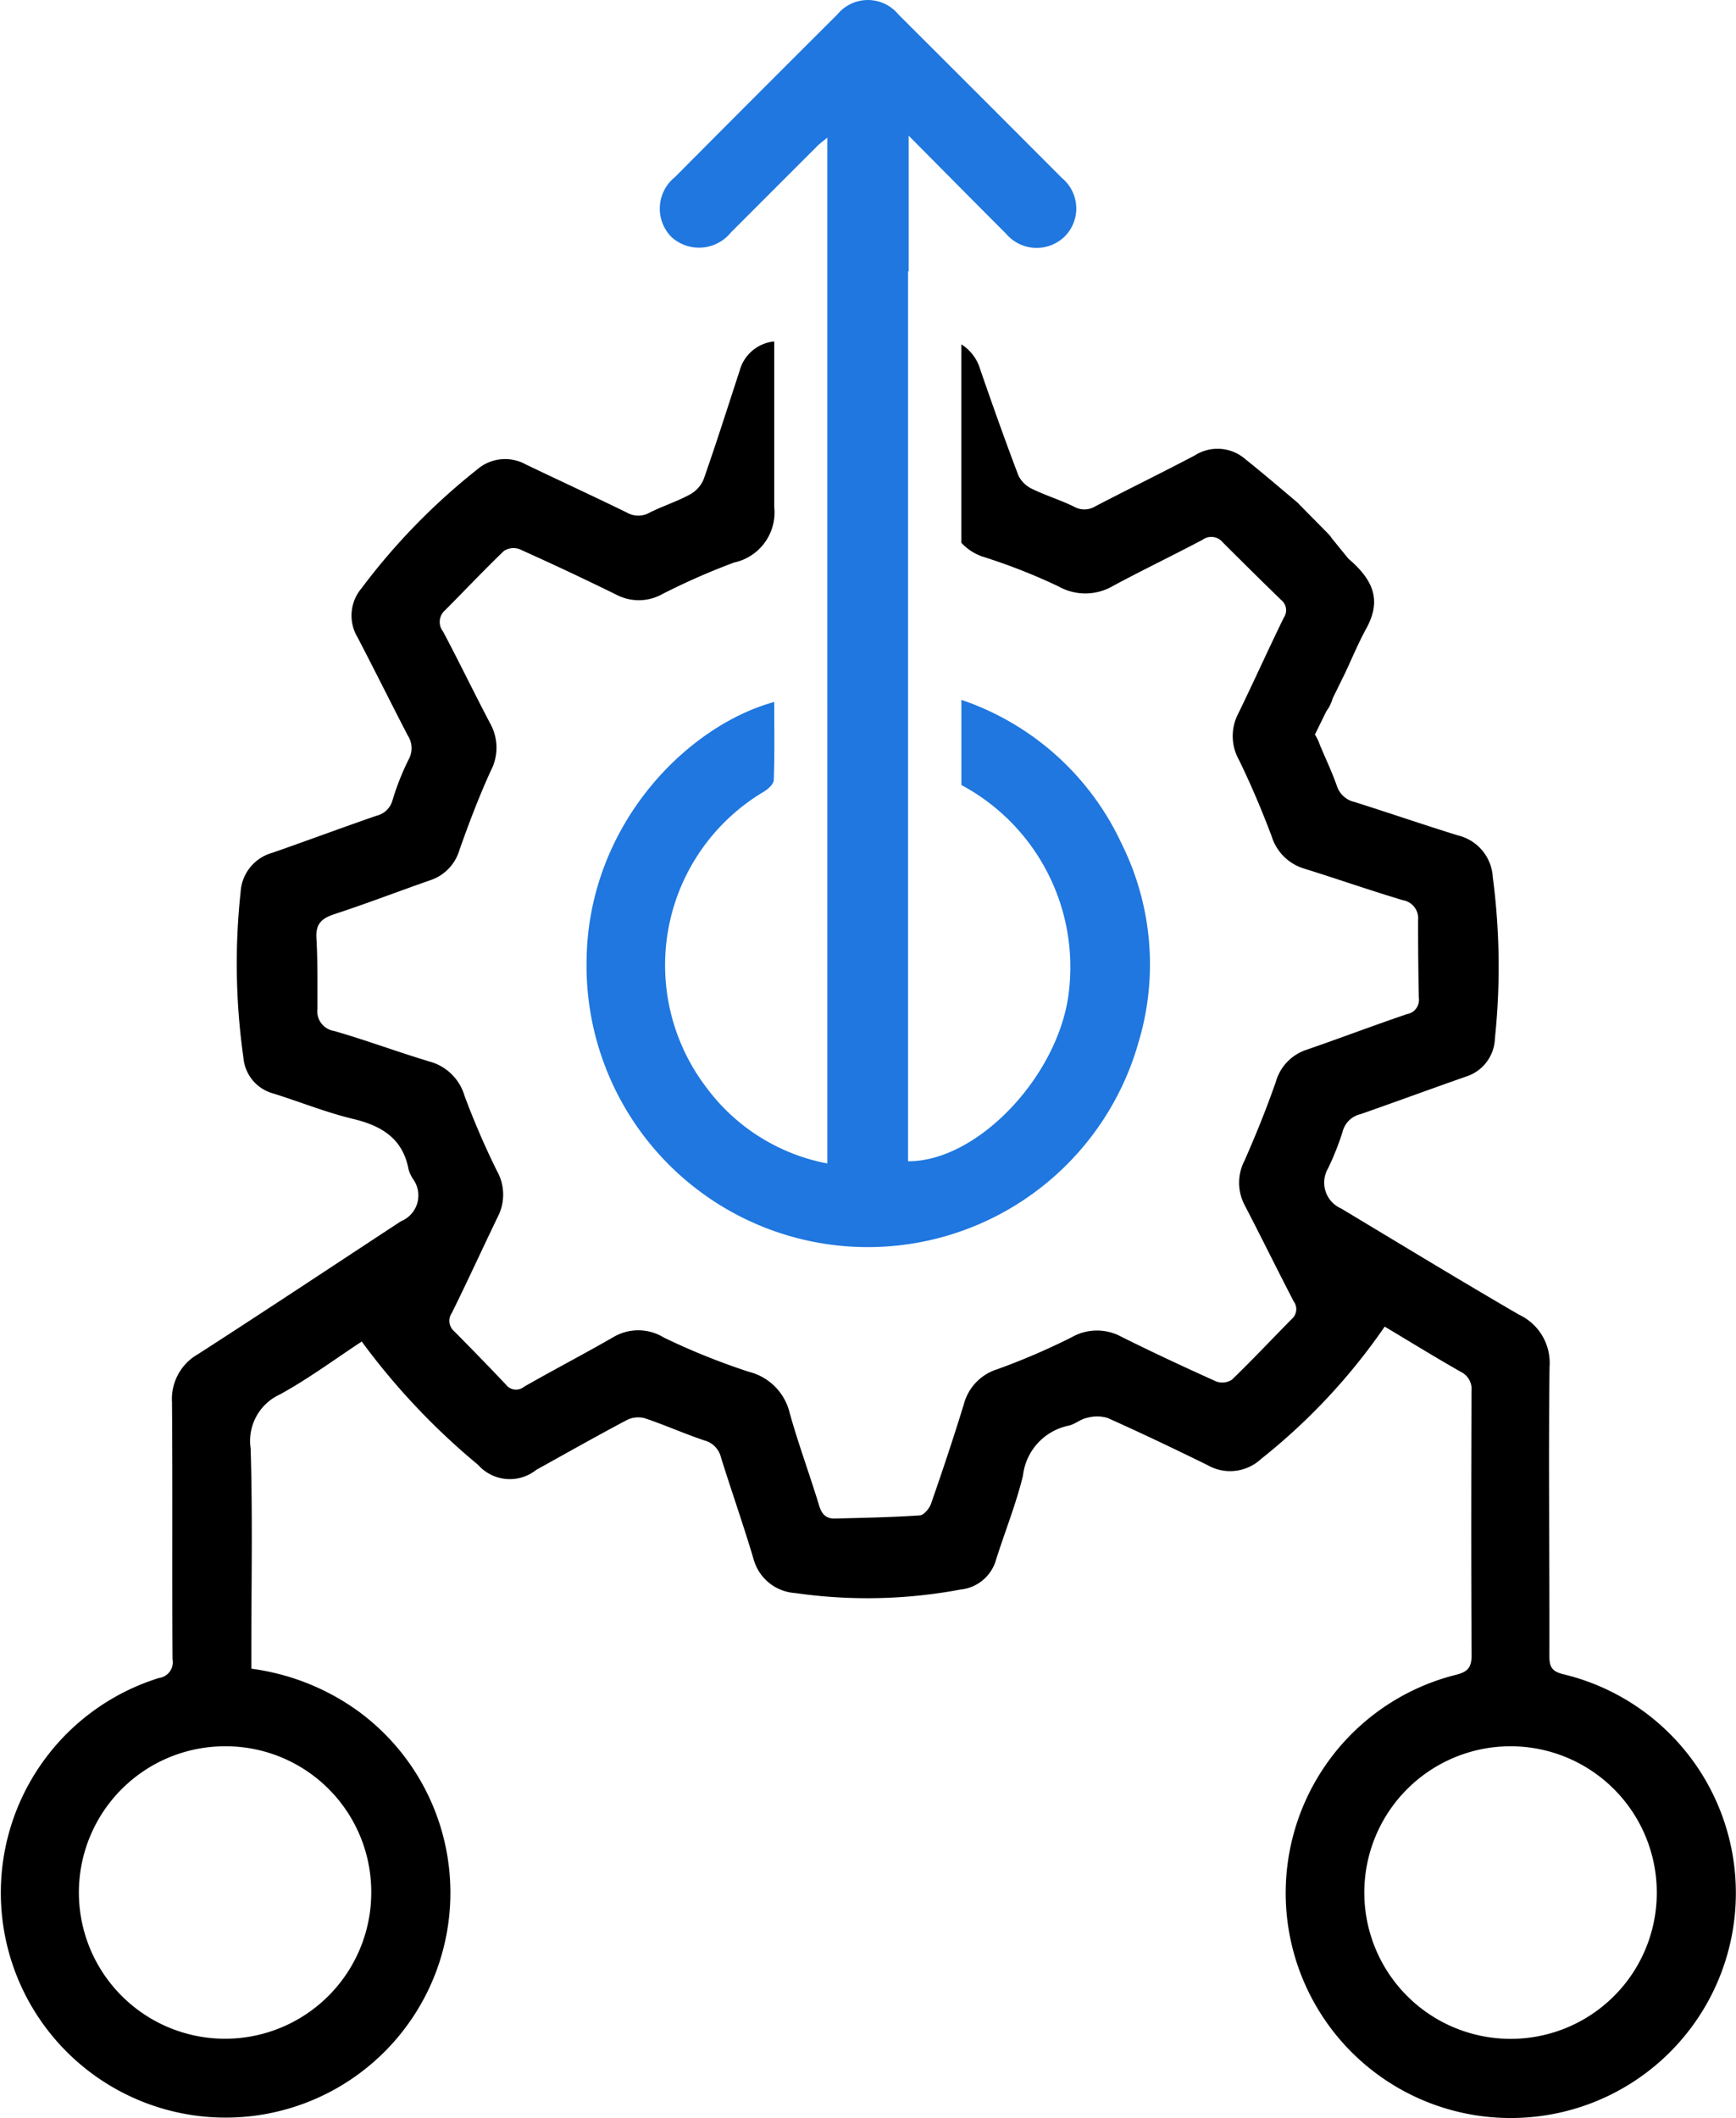
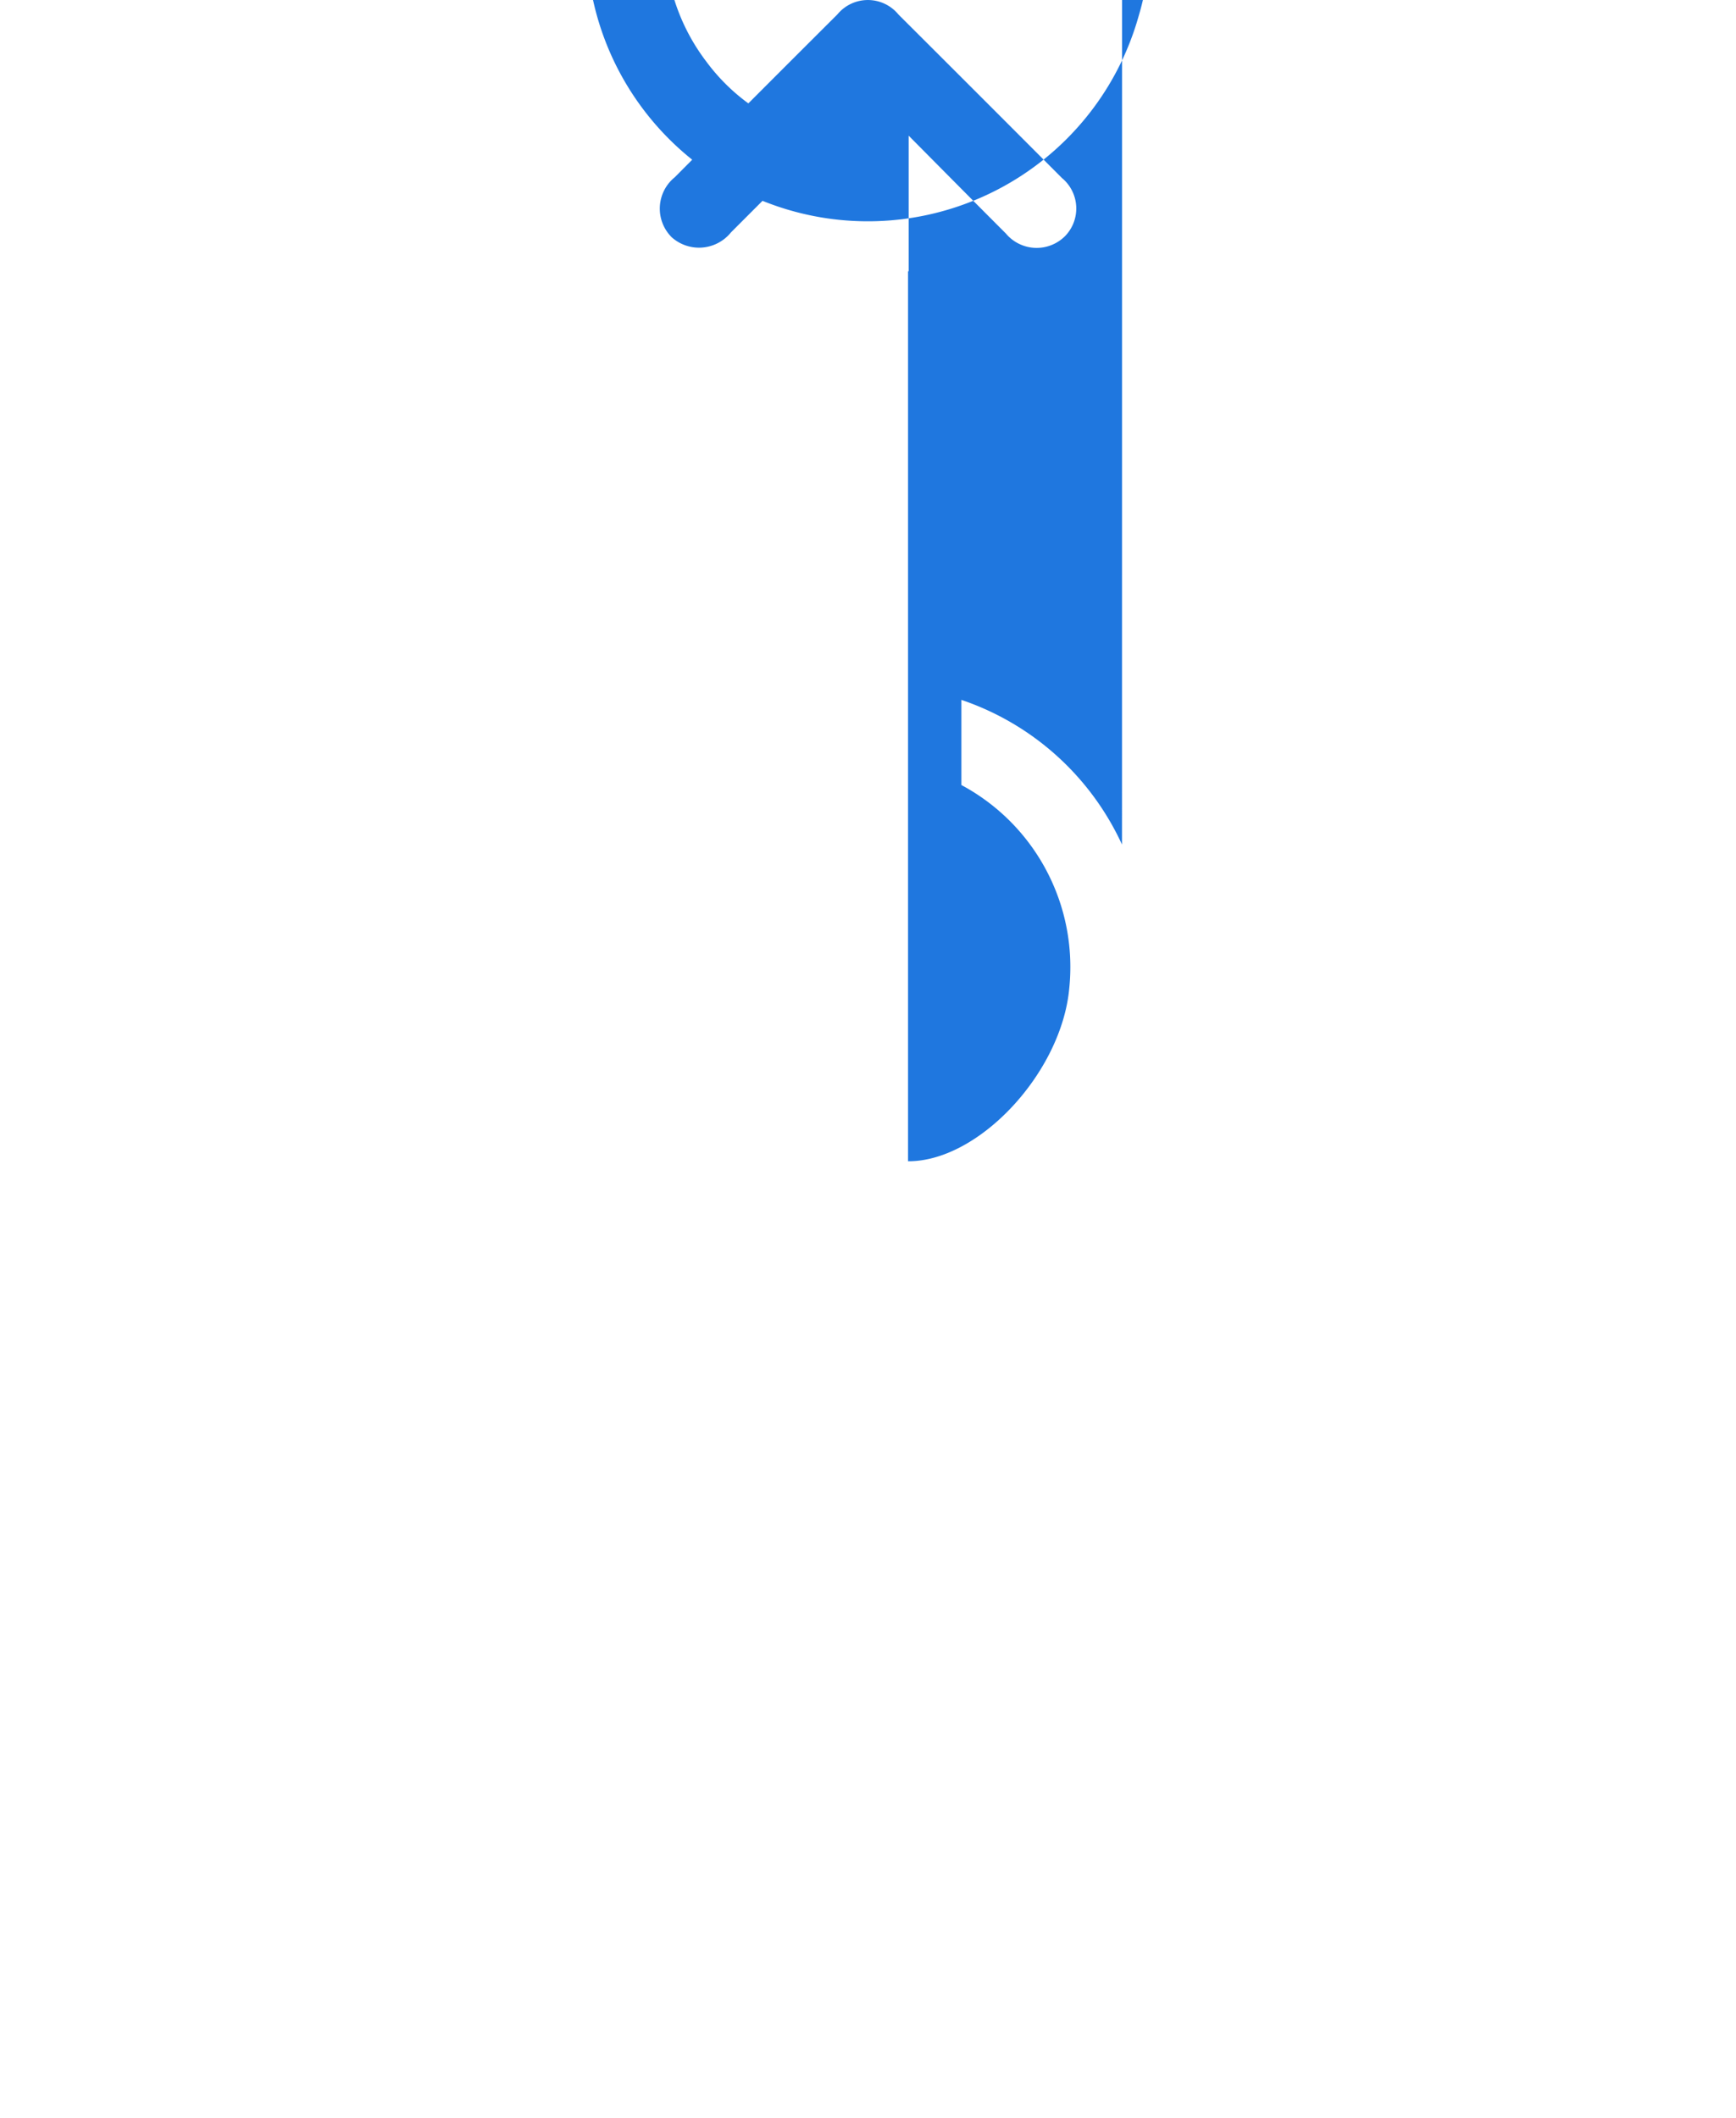
<svg xmlns="http://www.w3.org/2000/svg" width="98.437" height="120.056" viewBox="0 0 98.437 120.056">
  <g id="Group_137" data-name="Group 137" transform="translate(247 -1392.256)">
-     <path id="Path_215" data-name="Path 215" d="M88.645,195.8c-.62-.155-.791-.389-.789-1.015.014-5.472-.06-10.944.009-16.415a3.016,3.016,0,0,0-1.736-2.953c-3.383-1.966-6.726-4-10.079-6.015a1.6,1.6,0,0,1-.751-2.265,15.215,15.215,0,0,0,.83-2.087,1.361,1.361,0,0,1,1.012-.994c2-.7,3.982-1.429,5.979-2.13a2.344,2.344,0,0,0,1.646-2.161,38.98,38.98,0,0,0-.12-9.146,2.579,2.579,0,0,0-1.958-2.361c-1.97-.607-3.919-1.282-5.886-1.9a1.366,1.366,0,0,1-1-.92c-.276-.781-.633-1.534-.956-2.3a2.618,2.618,0,0,0-.286-.6l.648-1.321a2.306,2.306,0,0,0,.36-.733l.722-1.472c.371-.788.729-1.659,1.179-2.479.838-1.529.5-2.677-1.009-3.964l-.941-1.155a1.657,1.657,0,0,0-.23-.283l-1.6-1.623a1.132,1.132,0,0,0-.126-.128c-.982-.83-1.962-1.664-2.965-2.468a2.4,2.4,0,0,0-2.846-.2c-1.872.989-3.777,1.915-5.654,2.893a1.172,1.172,0,0,1-1.191.016c-.767-.377-1.6-.628-2.363-1a1.64,1.64,0,0,1-.791-.755c-.762-2-1.478-4.021-2.178-6.046a2.487,2.487,0,0,0-1.062-1.4v11.246a2.9,2.9,0,0,0,1.318.82,33.409,33.409,0,0,1,4.177,1.647,3.11,3.11,0,0,0,3.118-.029c1.674-.9,3.392-1.723,5.072-2.614a.839.839,0,0,1,1.138.154q1.648,1.648,3.319,3.274a.738.738,0,0,1,.14.992c-.881,1.807-1.707,3.64-2.586,5.447a2.746,2.746,0,0,0,.036,2.6c.691,1.415,1.307,2.873,1.863,4.348a2.756,2.756,0,0,0,1.854,1.833c1.866.581,3.711,1.226,5.583,1.787a1.04,1.04,0,0,1,.865,1.135c0,1.473.01,2.947.044,4.419a.818.818,0,0,1-.68.906c-1.9.646-3.78,1.36-5.679,2.015a2.679,2.679,0,0,0-1.752,1.823c-.527,1.514-1.129,3-1.778,4.471a2.719,2.719,0,0,0,.02,2.534c.94,1.807,1.834,3.637,2.775,5.443a.738.738,0,0,1-.119,1c-1.13,1.144-2.23,2.318-3.387,3.433a1,1,0,0,1-.891.1c-1.808-.812-3.606-1.65-5.38-2.535a2.893,2.893,0,0,0-2.823.034,38.464,38.464,0,0,1-4.2,1.806,2.83,2.83,0,0,0-1.905,1.979c-.58,1.894-1.21,3.774-1.861,5.645-.095.272-.405.648-.637.664-1.6.107-3.207.137-4.813.179-.488.013-.743-.231-.893-.726-.537-1.768-1.184-3.5-1.679-5.282a3.157,3.157,0,0,0-2.3-2.308,38.592,38.592,0,0,1-4.824-1.941,2.771,2.771,0,0,0-2.872-.025c-1.672.962-3.386,1.853-5.061,2.811a.72.72,0,0,1-1.038-.134q-1.439-1.517-2.913-3a.789.789,0,0,1-.139-1.059c.892-1.8,1.725-3.629,2.6-5.439a2.742,2.742,0,0,0-.045-2.6,44.754,44.754,0,0,1-1.843-4.27,2.838,2.838,0,0,0-1.96-1.926c-1.821-.545-3.6-1.212-5.43-1.739A1.127,1.127,0,0,1,18,158.08c-.006-1.34.019-2.682-.058-4.019-.046-.8.306-1.108,1.011-1.341,1.831-.6,3.633-1.293,5.453-1.929a2.564,2.564,0,0,0,1.648-1.718c.535-1.511,1.106-3.015,1.77-4.473a2.812,2.812,0,0,0-.022-2.679c-.911-1.731-1.762-3.494-2.678-5.222a.877.877,0,0,1,.109-1.206c1.118-1.117,2.2-2.271,3.341-3.364a.993.993,0,0,1,.885-.1q2.749,1.233,5.455,2.562a2.748,2.748,0,0,0,2.669-.031,39.022,39.022,0,0,1,4.04-1.774,2.9,2.9,0,0,0,2.278-3.148q0-4.265,0-8.53v-.854a2.251,2.251,0,0,0-1.959,1.653c-.675,2.061-1.33,4.129-2.048,6.174a1.773,1.773,0,0,1-.8.863c-.729.392-1.53.645-2.27,1.019a1.288,1.288,0,0,1-1.278-.009c-1.9-.929-3.824-1.813-5.732-2.729a2.427,2.427,0,0,0-2.774.3,36.507,36.507,0,0,0-6.545,6.726,2.393,2.393,0,0,0-.222,2.773c.968,1.852,1.893,3.727,2.857,5.58a1.313,1.313,0,0,1,.043,1.342,14.459,14.459,0,0,0-.915,2.311,1.236,1.236,0,0,1-.909.881c-1.975.682-3.932,1.414-5.906,2.1a2.46,2.46,0,0,0-1.8,2.23,37.869,37.869,0,0,0,.16,9.385,2.3,2.3,0,0,0,1.7,2.031c1.508.471,2.983,1.071,4.514,1.438,1.635.392,2.829,1.117,3.154,2.88a2.233,2.233,0,0,0,.235.51,1.579,1.579,0,0,1-.674,2.414c-3.833,2.514-7.651,5.05-11.505,7.532a2.917,2.917,0,0,0-1.474,2.724c.038,4.855,0,9.711.03,14.566a.9.9,0,0,1-.759,1.062,12.746,12.746,0,1,0,11.277,1.876,13.336,13.336,0,0,0-6.05-2.4v-.98c0-3.836.08-7.674-.04-11.507a2.9,2.9,0,0,1,1.658-3.057c1.61-.881,3.1-1.987,4.643-3a39.267,39.267,0,0,0,6.6,6.992,2.4,2.4,0,0,0,3.293.283c1.711-.948,3.414-1.912,5.142-2.827a1.435,1.435,0,0,1,1.015-.1c1.141.381,2.243.879,3.385,1.259a1.308,1.308,0,0,1,.935.963c.6,1.917,1.266,3.812,1.841,5.735a2.618,2.618,0,0,0,2.369,1.951A28.7,28.7,0,0,0,54.463,191a2.339,2.339,0,0,0,2.022-1.708c.5-1.583,1.127-3.134,1.52-4.742a3.268,3.268,0,0,1,2.584-2.839c.358-.075.671-.364,1.029-.438a2.092,2.092,0,0,1,1.184,0c1.907.852,3.794,1.753,5.669,2.674a2.581,2.581,0,0,0,3.046-.358,34.553,34.553,0,0,0,7-7.493c1.454.869,2.868,1.74,4.31,2.561a1.082,1.082,0,0,1,.612,1.088c-.017,4.989-.024,9.979.005,14.968,0,.689-.2.948-.879,1.118a12.752,12.752,0,0,0,3.662,25.111A12.752,12.752,0,0,0,88.645,195.8M21.051,208.128a8.289,8.289,0,1,1-8.306-8.245,8.256,8.256,0,0,1,8.306,8.245m64.57,8.339a8.292,8.292,0,1,1,8.324-8.319,8.279,8.279,0,0,1-8.324,8.319" transform="translate(-247 1291.356)" />
-     <path id="Path_216" data-name="Path 216" d="M237.036,47.87a15.49,15.49,0,0,0-9.107-8.2v4.827a11.7,11.7,0,0,1,6.116,11.525c-.437,4.778-5.124,9.821-9.141,9.8V15.376h.036V7.69c1.919,1.933,3.708,3.743,5.508,5.542a2.277,2.277,0,0,0,3.356.154,2.244,2.244,0,0,0-.17-3.294Q229,5.447,224.358.819a2.24,2.24,0,0,0-3.463,0q-4.617,4.6-9.212,9.222a2.287,2.287,0,0,0-.174,3.412,2.328,2.328,0,0,0,3.356-.283q2.445-2.447,4.892-4.892c.157-.157.341-.287.569-.477V65.947a11.108,11.108,0,0,1-6.839-4.283,11.434,11.434,0,0,1,3.234-16.786c.242-.148.562-.43.57-.659.052-1.47.026-2.942.026-4.43-4.95,1.349-10.59,7-10.642,14.725a15.951,15.951,0,0,0,31.3,4.559,15.349,15.349,0,0,0-.936-11.2" transform="translate(-420.415 1392.257)" fill="#1f77df" />
+     <path id="Path_216" data-name="Path 216" d="M237.036,47.87a15.49,15.49,0,0,0-9.107-8.2v4.827a11.7,11.7,0,0,1,6.116,11.525c-.437,4.778-5.124,9.821-9.141,9.8V15.376h.036V7.69c1.919,1.933,3.708,3.743,5.508,5.542a2.277,2.277,0,0,0,3.356.154,2.244,2.244,0,0,0-.17-3.294Q229,5.447,224.358.819a2.24,2.24,0,0,0-3.463,0q-4.617,4.6-9.212,9.222a2.287,2.287,0,0,0-.174,3.412,2.328,2.328,0,0,0,3.356-.283q2.445-2.447,4.892-4.892c.157-.157.341-.287.569-.477a11.108,11.108,0,0,1-6.839-4.283,11.434,11.434,0,0,1,3.234-16.786c.242-.148.562-.43.57-.659.052-1.47.026-2.942.026-4.43-4.95,1.349-10.59,7-10.642,14.725a15.951,15.951,0,0,0,31.3,4.559,15.349,15.349,0,0,0-.936-11.2" transform="translate(-420.415 1392.257)" fill="#1f77df" />
  </g>
</svg>